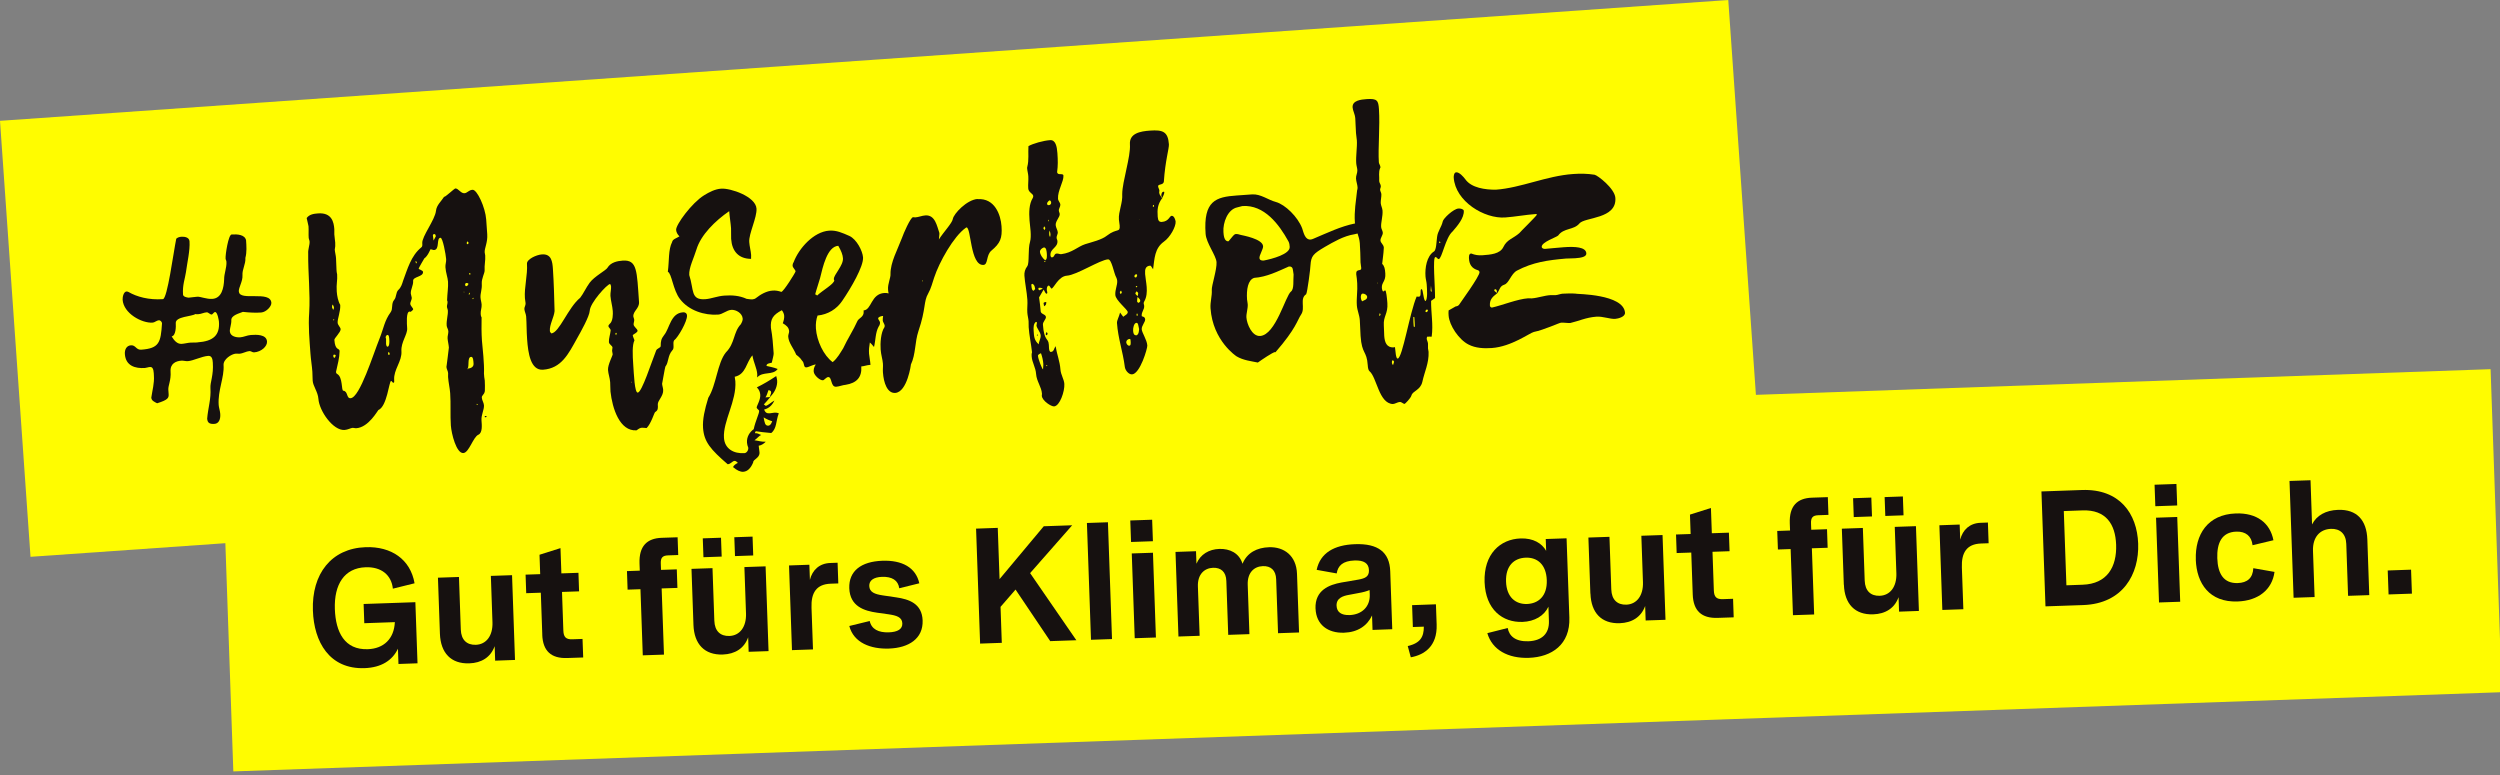
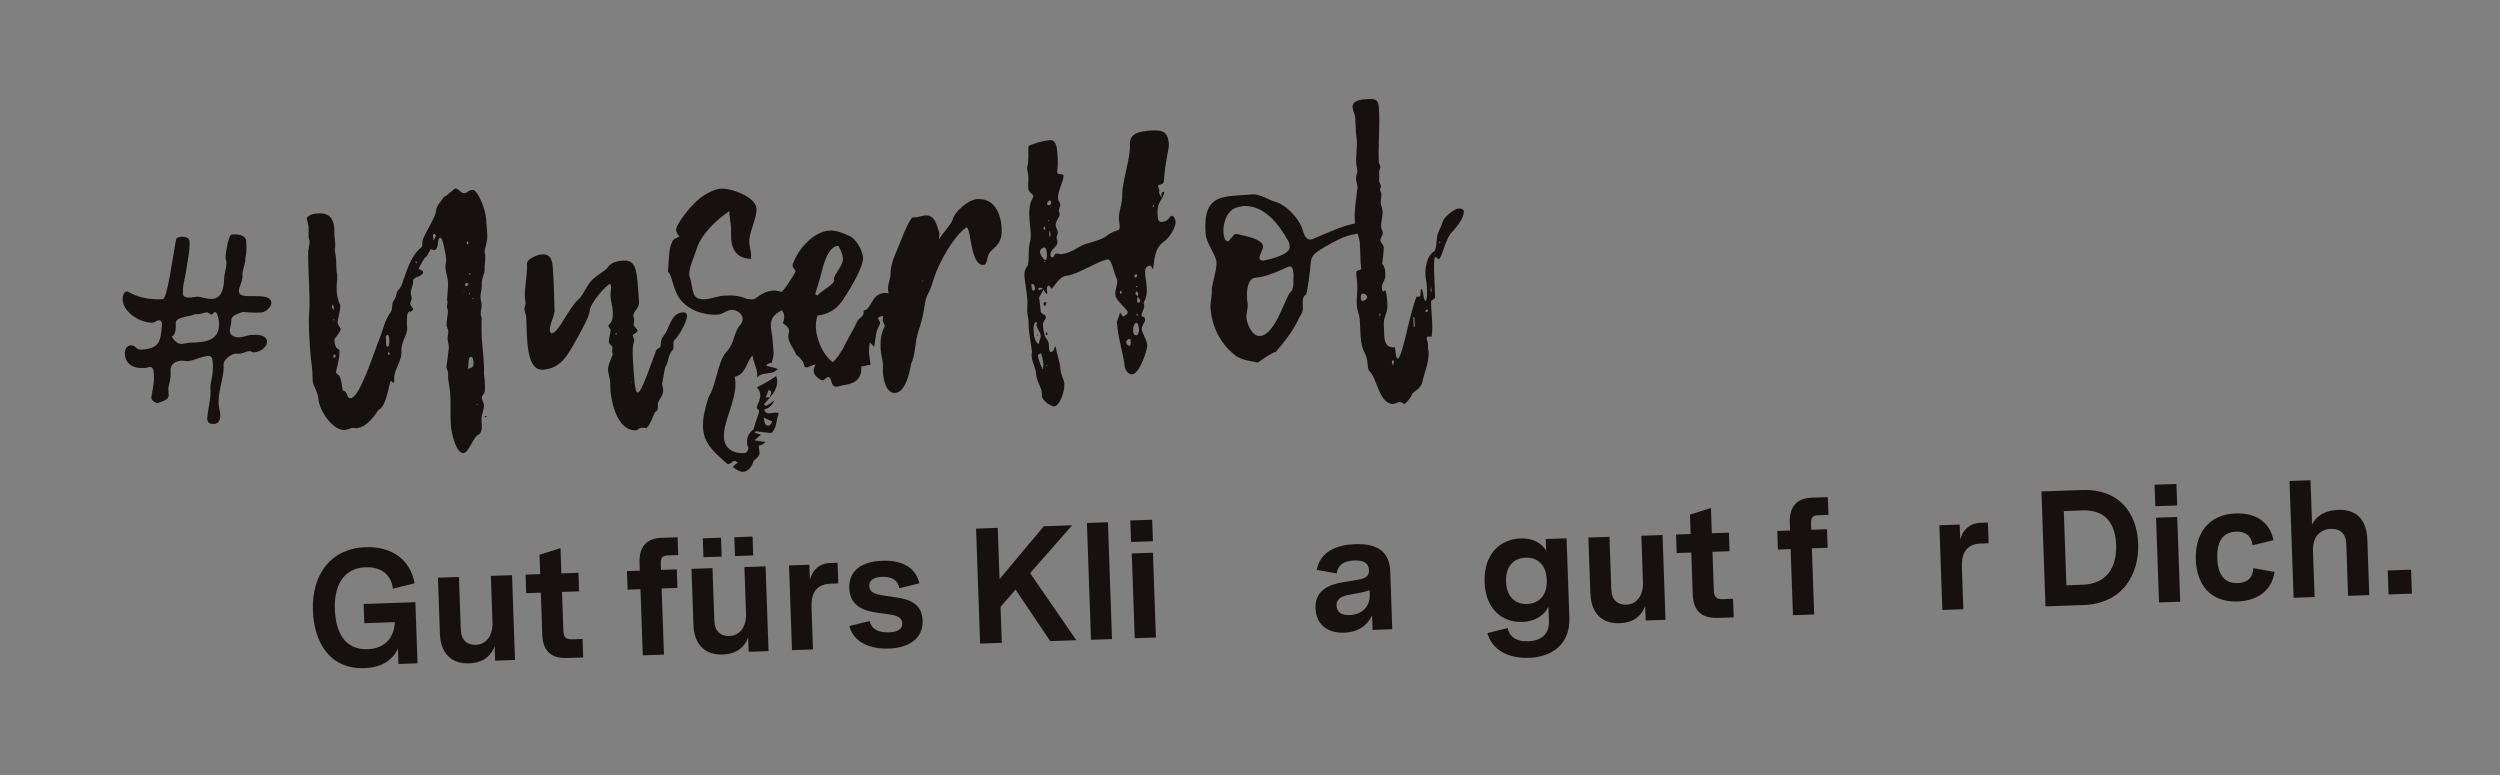
<svg xmlns="http://www.w3.org/2000/svg" width="558" height="173" viewBox="0 0 558 173" fill="none">
  <rect x="0" y="0" width="558" height="173" fill="#808080" stroke="none" />
  <g clip-path="url(#clip0_1_19)">
-     <path d="M558.41 154.5L555.9 82.4L391.92 88.13L385.75 0L0 26.97L6.81 124.28L50.3 121.24L52.08 172.18L558.41 154.5Z" fill="#FFFC00" />
-     <path d="M351.85 65.55C350.92 65.47 349.63 65.49 348.78 65.55C348.28 65.58 347.73 65.84 347.23 65.87C346.87 65.89 346.44 65.85 346.09 65.87C344.6 65.97 343.28 66.5 341.86 66.6C341.58 66.62 341.36 66.56 341.07 66.58C338.73 66.74 335.32 68.13 333.01 68.65C332.8 68.66 332.57 68.47 332.55 68.25C332.46 66.93 333.04 66.31 334.14 65.48C334.14 65.48 334.14 65.49 334.14 65.5C334.15 65.48 334.16 65.47 334.17 65.45C334.18 65.45 334.19 65.43 334.2 65.42C334.2 65.42 334.2 65.42 334.19 65.42C334.77 64.68 334.7 63.88 335.78 63.53C336.83 63.17 337.25 61.14 338.56 60.41C342.14 58.52 345.46 58.07 349.51 57.71C350.08 57.67 350.86 57.69 351.58 57.64C352.93 57.55 354.13 57.32 354.07 56.54C353.97 55.12 351.53 55 349.05 55.18C347.49 55.29 345.93 55.47 344.86 55.55C344.58 55.57 344.14 55.46 344.11 55.1C344.04 54.03 347.46 52.94 347.79 52.56C349.02 50.83 351.28 51.39 352.53 49.87C353.71 48.43 360.89 48.93 360.55 44.17C360.4 42.04 356.55 39.1 355.9 39C354.31 38.75 352.81 38.72 351.11 38.84C345.14 39.26 339.48 41.94 333.87 42.34C331.52 42.36 328.42 41.94 327.07 40.03C326.67 39.49 325.74 38.41 325.03 38.46C324.53 38.49 324.45 39.29 324.47 39.64C324.84 44.97 331.33 48.87 335.95 48.54C338.08 48.39 340.48 47.94 342.82 47.77C342.89 47.77 343.04 47.83 343.04 47.9C343.06 48.11 339.11 51.96 339.12 52.03C337.71 53.27 336.36 53.44 335.55 55.14C334.8 56.69 332.67 56.84 330.9 56.97C329.98 57.03 329.26 56.94 328.37 56.58C327.8 56.62 327.86 57.4 327.88 57.76C327.96 58.97 328.46 59.93 329.92 60.33C330.07 60.39 330.22 60.59 330.23 60.74C330.29 61.66 325.8 67.76 325.8 67.83C325.61 68.2 325.27 68.37 324.91 68.39L323.33 69.29C323.28 69.65 323.31 70.08 323.33 70.43C323.48 72.63 325.64 75.84 327.78 76.9C329.34 77.72 331.27 77.8 332.97 77.68C337.37 77.37 341.44 74.3 342.36 74.09C344.61 73.65 348 72.05 348.43 72.02C349.07 71.98 349.87 72.13 350.5 72.09C352.33 71.68 353.98 70.85 356.33 70.68C357.75 70.58 359.37 71.25 360.51 71.17C361.15 71.13 362.76 70.73 362.7 69.8C362.41 65.61 351.84 65.64 351.84 65.57L351.85 65.55ZM333.72 64.54C334.06 64.65 334.08 64.68 334.13 65.38C333.89 65.19 333.53 64.97 333.52 64.84C333.52 64.77 333.57 64.55 333.71 64.54H333.72Z" fill="#161110" />
    <path d="M231.64 74.82C231.64 74.75 231.56 74.68 231.55 74.61C231.48 74.69 231.42 74.76 231.42 74.83C231.42 74.83 231.5 74.9 231.57 74.96C231.57 74.89 231.64 74.88 231.63 74.81L231.64 74.82Z" fill="#161110" />
    <path d="M326.71 47.03C326.68 46.67 325.96 46.51 325.53 46.54C324.39 46.62 322.12 48.78 322.02 49.43C321.75 50.66 320.89 51.65 320.76 52.87C320.61 53.81 320.61 55.81 320.06 56.13C318.42 57.17 318.04 59.84 318.17 61.69C318.21 62.26 318.4 62.89 318.44 63.46C318.53 64.74 318.66 66.66 318.2 67.19C317.7 67.22 317.66 64.52 317.3 64.54C316.8 64.57 317.41 66.17 316.7 66.22C316.56 66.23 316.42 66.24 316.2 66.18C314.66 69.71 313.03 79.97 311.96 80.04C311.53 80 311.5 78.5 311.35 77.44C311.28 77.52 311.21 77.52 311.14 77.53C309.44 77.65 309.06 76.32 308.96 74.97C308.9 74.05 308.93 73.47 308.87 72.62C308.73 70.56 309.83 70.05 309.66 67.64C309.58 66.5 309.39 64.8 309.18 64.82C308.97 64.83 308.84 65.06 308.77 65.06C308.56 65.07 308.45 64.51 308.43 64.23C308.35 63.02 309.33 62.81 309.2 61.03C309.13 59.99 309 59.36 308.5 58.9C308.62 57.62 308.78 57.01 308.87 55.27C308.82 54.56 308.16 54.25 308.12 53.68C308.08 53.11 308.68 52.5 308.64 51.93C308.61 51.5 308.3 51.1 308.27 50.67C308.2 49.6 308.67 48.29 308.58 47.01C308.54 46.44 308.22 45.89 308.18 45.33C308.14 44.77 308.36 43.89 308.32 43.32C308.29 42.96 308.06 42.7 308.04 42.34C308.02 42.13 308.22 41.83 308.2 41.54C308.17 41.11 307.87 40.85 307.84 40.42C307.91 39.42 307.63 38.44 308.06 37.48C308.06 37.48 308.13 37.4 308.12 37.33C308.09 36.9 307.78 36.57 307.76 36.21C307.55 33.16 308.04 28.05 307.78 24.36C307.65 22.44 307.4 21.96 305.05 22.12C303.77 22.21 301.79 22.42 301.9 23.98C301.96 24.76 302.43 25.44 302.5 26.44C302.57 27.51 302.58 28.58 302.66 29.71C302.69 30.21 302.81 30.77 302.85 31.34C302.95 32.76 302.6 34.86 302.71 36.42C302.75 36.99 302.93 37.48 302.96 37.97C303 38.61 302.62 39.21 302.66 39.85C302.71 40.56 302.97 41.18 303.01 41.82C303.03 42.1 302.97 42.32 302.91 42.47C302.65 44.92 302.23 47.09 302.41 49.64C302.41 49.72 302.44 49.79 302.45 49.87C299.21 50.53 296.24 51.99 293.16 53.28C292.95 53.37 292.74 53.45 292.53 53.47C291.32 53.55 291 52.08 290.64 50.96C289.67 48.39 286.84 45.66 284.8 45.09C283.06 44.64 281.39 43.26 279.47 43.39C278.26 43.47 277.13 43.55 276.06 43.63C271.37 43.96 268.57 44.8 269.09 52.19C269.23 54.25 271.43 57.02 271.53 58.51C271.64 60.14 270.4 63.8 270.47 64.72C270.56 66.07 270.09 67.39 270.19 68.81C270.7 76.13 276.01 79.54 276.01 79.54C277.5 80.43 279.23 80.6 280.75 80.92C281.63 80.29 284.09 78.62 284.58 78.58C284.65 78.58 284.66 78.65 284.66 78.65C289.35 73.25 289.51 71.53 290.42 70.18C291.39 68.76 290.03 66.64 291.53 65.68C291.79 65.38 292.53 59.61 292.5 59.19C292.64 57.11 293.11 56.65 295.71 55.11C297.7 53.97 299.89 52.67 302.29 52.29C302.58 52.24 302.77 52.18 303.01 52.12C303.24 52.81 303.45 53.51 303.51 54.29C303.61 55.71 303.64 57.14 303.67 58.56C303.7 58.99 303.8 59.41 303.83 59.83C303.89 60.68 302.62 59.84 302.71 61.19C302.83 61.9 302.88 62.53 302.93 63.25C303.04 64.88 302.73 66.55 302.85 68.18C302.93 69.32 303.43 70.28 303.51 71.49C303.57 72.41 303.6 73.77 303.68 74.98C303.97 79.17 305.05 78.17 305.28 81.51C305.32 82.15 305.43 82.64 305.66 82.84C307.33 84.22 307.74 90.05 310.89 90.18C311.39 90.15 311.93 89.75 312.43 89.72C312.86 89.69 313.18 90.17 313.53 90.14C313.6 90.14 314.87 88.9 315.04 88.25C315.33 87.23 317.03 87.11 317.47 85.22C317.95 82.97 318.96 81.05 318.86 78.55C318.84 78.27 318.75 77.99 318.73 77.77C318.71 77.41 318.75 77.05 318.73 76.7C318.7 76.27 318.46 75.93 318.44 75.58C318.44 75.44 318.49 75.29 318.55 75.14C318.91 75.11 319.27 75.16 319.55 75.14C319.93 72.47 319.39 69.8 319.42 67.15C319.76 66.91 320.03 66.75 320.3 66.52C320.33 63.88 319.73 57.42 320.37 57.38C320.73 57.35 320.83 57.85 321.12 57.83C321.83 57.78 322.64 53.01 324.19 51.69C325.25 50.47 326.83 48.65 326.72 47.01L326.71 47.03ZM275.89 52.23C275.39 52.26 275.21 52.71 274.28 53.77C274.28 53.84 274.21 53.85 274.14 53.85C273.22 53.91 273.11 52.42 273.07 51.78C272.93 49.72 274 46.72 276.18 46.28C276.6 46.18 277.02 46.08 277.3 45.99C282.2 45.65 285.51 50.12 287.56 53.84C287.8 54.25 287.83 54.68 287.86 55.1C287.97 56.73 283.91 57.8 282.08 58.15C281.72 58.18 281.15 58.15 281.11 57.58C281.07 56.94 281.97 55.59 281.92 54.95C281.81 53.32 277.4 52.55 276.96 52.44C276.45 52.26 276.09 52.22 275.87 52.23H275.89ZM288.14 65.08C286.92 66.02 284.75 74.74 281.27 74.99C279.42 75.12 278.29 72.27 278.2 70.85C278.14 70 278.56 68.83 278.49 67.9C278.47 67.54 278.37 67.19 278.34 66.84C278.19 64.64 278.53 62.47 279.93 62.02C282.7 61.83 285.18 60.58 287.68 59.48C288.75 59.41 288.53 60.35 288.73 61.26C288.61 62.55 288.89 64.53 288.14 65.08ZM304.01 67.26C303.85 66.99 303.76 66.71 303.74 66.49C303.7 65.92 303.82 65.56 304.17 65.53C304.53 65.51 305.12 65.82 305.15 66.25C305.19 66.89 304.42 67.02 304.01 67.26ZM307.51 63.3L307.42 63.09L307.57 63.15L307.51 63.3ZM307.95 70.55C307.87 70.48 307.87 70.41 307.86 70.34C307.85 70.2 307.91 70.05 307.97 69.9C308.07 69.987 308.127 70.103 308.14 70.25C308.07 70.33 308.01 70.47 307.95 70.55ZM310.93 81.48C310.78 81.35 310.7 81.21 310.68 81C310.67 80.79 310.64 80.43 310.92 80.41C311 80.48 311.15 80.68 311.16 80.75C311.11 81.04 310.98 81.19 310.93 81.48ZM315.69 73C315.61 72.93 315.54 72.87 315.54 72.87C315.49 72.16 315.44 71.45 315.46 70.73L315.68 70.79C315.7 71.07 315.73 71.5 315.75 71.86C315.79 72.5 315.83 73 315.69 73.01V73ZM318.45 69.67C318.31 69.68 318.16 69.62 318.15 69.48C318.21 69.26 318.27 69.11 318.48 69.1C318.62 69.09 318.7 69.16 318.71 69.3C318.72 69.44 318.58 69.52 318.45 69.68V69.67ZM319.49 65.17C319.41 65.1 319.33 64.97 319.32 64.82C319.31 64.61 319.36 64.39 319.39 63.74C319.44 64.45 319.53 64.66 319.55 64.94C319.55 65.01 319.49 65.09 319.49 65.16V65.17ZM321.3 54.26C321.3 54.19 321.22 54.12 321.21 54.05C321.21 53.98 321.27 53.9 321.34 53.9C321.41 53.9 321.5 54.1 321.5 54.17C321.43 54.25 321.36 54.25 321.29 54.26H321.3Z" fill="#161110" />
    <path d="M53.3 65.08C53.24 64.16 54.21 62.8 54.12 61.45C54.03 60.1 54.87 58.97 54.77 57.55C55.11 56.31 55.01 54.89 54.92 53.61C54.62 52.35 52.97 52.25 51.69 52.34C50.98 52.39 50.29 56.79 50.35 57.72C50.36 57.93 50.52 58.14 50.54 58.42C50.63 59.7 50.01 61.1 50.03 62.31C49.96 64.31 49.47 66.56 47.41 66.71C46.06 66.8 44.8 66.18 44.02 66.23C43.38 66.27 42.75 66.39 42.11 66.44C41.68 66.4 40.88 66.24 40.85 65.74C40.7 63.61 41.31 62.14 41.5 60.77C41.78 58.61 42.44 55.92 42.3 53.86C42.24 52.94 41.15 52.8 40.52 52.84C40.09 52.87 39.67 52.97 39.34 53.28C38.7 56.39 37.36 66.7 36.36 66.77C33.23 66.99 30.54 66.25 28.68 65.17C28.53 65.11 28.39 65.05 28.24 65.06C27.6 65.1 27.33 66.27 27.37 66.91C27.58 69.96 31.67 72.18 34.08 72.01C34.51 71.98 34.97 71.52 35.47 71.48C35.75 71.46 36.13 71.79 36.16 72.15C35.89 76.45 35.55 77.76 31.51 78.05C30.37 78.13 30.29 76.99 29.23 77.07C28.24 77.14 27.8 78.03 27.87 79.02C28.05 81.65 30.17 82.29 32.37 82.13C32.73 82.1 33.07 81.94 33.5 81.91C34.35 81.85 34.31 83.21 34.35 83.85C34.47 85.55 34.01 87.09 33.77 88.75C33.82 89.46 34.48 89.7 35.07 90.01C37.45 89.27 37.7 88.83 37.64 87.97C37.62 87.69 37.6 87.4 37.57 86.98C37.51 86.06 38.21 84.87 38.07 82.95C37.94 81.1 39.33 80.58 40.47 80.5C40.97 80.47 41.48 80.64 41.91 80.61C43.12 80.53 45.05 79.53 46.47 79.43C47.32 79.37 47.45 80.22 47.5 80.93C47.7 83.77 46.88 85.33 46.97 86.61C47.14 89.03 46.43 91.07 46.24 93.44C46.31 94.43 46.83 94.68 47.89 94.61C48.74 94.55 49.26 93.73 49.16 92.38C49.12 91.74 48.85 90.97 48.81 90.41C48.58 87.14 50.09 84.25 49.9 81.48C49.81 80.2 51.65 79 52.65 78.93C52.86 78.92 53.15 78.97 53.44 78.95C54.22 78.9 54.97 78.41 55.68 78.36C56.04 78.34 56.34 78.67 56.7 78.65C58.33 78.54 59.67 77.3 59.6 76.23C59.49 74.6 57.21 74.68 56 74.77C55.15 74.83 54.39 75.24 53.61 75.29C52.76 75.35 51.38 75.09 51.3 73.95C51.26 73.31 51.68 72.28 51.63 71.5C51.55 70.36 53.45 69.94 54.21 69.61C55.79 69.78 57.01 69.84 58.29 69.75C59.43 69.67 60.62 68.37 60.57 67.59C60.37 64.75 53.48 67.3 53.33 65.1L53.3 65.08ZM38.26 75.12C38.26 75.12 38.26 75.13 38.26 75.14C38.26 75.14 38.25 75.14 38.24 75.14C38.25 75.14 38.26 75.14 38.27 75.14L38.26 75.12ZM44.03 76.44C43.53 76.47 43.03 76.44 42.53 76.47C41.89 76.51 41.19 76.71 40.55 76.75C39.56 76.82 38.88 76 38.4 75.22C38.4 75.22 38.4 75.2 38.38 75.19C38.36 75.16 38.34 75.12 38.32 75.09C39.28 74.89 39.28 72.88 39.23 72.12C39.13 70.63 42.84 70.65 43.59 70.1C43.81 70.16 44.09 70.14 44.31 70.12C44.95 70.08 45.5 69.75 46.14 69.71C46.5 69.68 46.89 70.23 47.25 70.2C47.46 70.19 47.71 69.67 48 69.65C48.57 69.61 48.86 71.66 48.87 71.8C49.08 74.78 47.68 76.17 44.05 76.42L44.03 76.44Z" fill="#161110" />
    <path d="M108.37 92.85C108.23 92.85 108.17 93.01 108.17 93.01C108.17 93.08 108.25 93.15 108.39 93.14C108.46 93.14 108.53 93.06 108.6 93.05C108.6 92.91 108.59 92.84 108.37 92.85Z" fill="#161110" />
    <path d="M259.42 44.18C259.42 44.18 259.4 44.22 259.39 44.24L259.47 44.31C259.47 44.31 259.44 44.23 259.42 44.19V44.18Z" fill="#161110" />
    <path d="M152.44 69.71C149.67 69.9 149.48 73.27 148.23 74.79C147.57 75.62 147.47 76.2 147.47 77.2C147.5 77.7 146.58 77.69 146.41 78.35C145.44 80.77 143.27 87.57 142.35 87.63C141.64 87.68 141.49 83.55 141.34 81.42C141.18 79.15 141.1 77.01 141.6 75.98V75.91C141.59 75.77 141.26 75.22 141.23 74.79C141.57 74.48 142.33 74.21 142.3 73.79C142.27 73.43 141.45 72.92 141.42 72.42C141.4 72.14 141.58 71.69 141.56 71.41C141.54 71.13 141.38 70.85 141.36 70.64C141.28 69.43 142.73 68.83 142.63 67.41C142.14 60.45 142.25 57.94 138.98 58.17C137.77 58.25 136.3 58.57 135.59 59.76C135.27 60.35 132.66 61.68 131.61 63.11C130.83 64.16 130.21 65.56 129.49 66.47C126.79 68.66 124.83 74.29 123.05 74.42C122.89 74.22 122.74 74.08 122.73 73.87C122.63 72.45 123.66 70.81 123.78 69.44C123.7 66.3 123.62 63.17 123.41 60.04C123.3 58.41 123.1 56.64 120.97 56.78C119.69 56.87 117.55 57.88 117.62 58.87C117.79 61.36 116.99 64.13 117.16 66.54C117.19 66.97 117.29 67.32 117.31 67.67C117.35 68.17 117.01 68.55 117.04 68.97C117.08 69.54 117.4 70.09 117.44 70.65C117.56 72.35 117.51 73.71 117.65 75.7C117.87 78.83 118.43 82.71 121.2 82.52C125.32 82.23 126.88 78.98 128.78 75.56C129.67 74 131.57 70.58 131.63 69.36C131.72 67.57 135.5 63.45 136.14 63.4C136.28 63.39 136.38 63.81 136.39 63.95C136.43 64.59 136.21 65.39 136.25 66.03C136.33 67.17 136.69 68.28 136.77 69.42C136.81 69.99 136.86 71.7 136.05 72.33C135.92 72.48 135.79 72.63 135.8 72.78C135.83 73.14 136.27 73.32 136.3 73.74C136.22 74.6 135.86 75.56 135.91 76.34C135.95 76.91 136.68 77.14 136.71 77.57C136.72 77.78 136.6 78.08 136.62 78.29C136.64 78.57 136.73 78.78 136.75 79.07C136.77 79.36 135.63 81.43 135.71 82.57C135.77 83.49 136.12 84.33 136.19 85.32C136.23 85.96 136.21 86.67 136.26 87.39C136.67 91.15 138.31 96.31 142.08 96.05C142.62 95.65 142.9 95.49 143.25 95.47C143.46 95.45 143.82 95.5 144.33 95.54C145.33 94.54 146.02 92.14 146.22 91.98C146.91 91.57 146.87 91.08 146.82 90.3C146.76 89.38 148.12 88.42 148.02 87C147.99 86.57 147.81 86.09 147.78 85.66C147.78 85.73 148.44 81.9 148.51 81.83C149.3 80.85 148.98 79.44 150.04 78.22C150.64 77.68 150.07 76.65 150.45 75.98C151.33 75.35 153.43 71.7 153.34 70.42C153.31 69.92 152.93 69.66 152.43 69.7L152.44 69.71ZM137.53 74.82C137.38 74.69 137.37 74.62 137.36 74.4C137.43 74.32 137.5 74.32 137.49 74.25C137.57 74.32 137.64 74.38 137.65 74.45C137.59 74.6 137.52 74.67 137.53 74.82ZM140.91 85.37L140.97 85.15L141.06 85.36H140.92L140.91 85.37Z" fill="#161110" />
    <path d="M261.53 48.16C261.03 48.19 260.9 49.42 259.34 49.53C258.77 49.57 258.47 49.31 258.4 48.38C258.29 46.75 258.35 45.67 259.39 44.24C259.15 43.83 258.77 43.5 258.73 43C258.72 42.86 258.78 42.71 258.77 42.5C258.76 42.29 258.51 41.88 258.49 41.59C258.45 41.02 259.62 41.37 259.77 40.57C260.08 35.84 260.96 33.13 260.9 32.21C260.7 29.37 259.53 28.95 256.69 29.15C254.49 29.3 252.02 29.76 252.2 32.25C252.39 34.95 250.5 40.51 250.48 43.29C250.62 45.35 249.61 47.21 249.74 48.98C249.77 49.41 249.88 49.97 249.91 50.32C250.03 52.02 249.31 50.86 247.07 52.59C245.92 53.53 243.67 54.04 242.21 54.5C240.53 55.05 239.35 56.41 236.87 56.73C236.51 56.76 236.22 56.56 235.86 56.59C235.22 56.63 235.42 57.41 234.78 57.45C234.57 57.46 234.48 57.19 234.46 56.97C234.36 55.48 236.13 55.28 236.02 53.79C236.01 53.58 235.84 53.3 235.83 53.09C235.8 52.66 236.13 52.21 236.1 51.86C236.07 51.36 235.67 50.82 235.63 50.25C235.57 49.33 236.58 48.47 236.53 47.76C236.52 47.55 236.35 47.27 236.33 46.99C236.3 46.56 236.7 46.11 236.67 45.68C236.63 45.18 236.18 44.86 236.15 44.36C236.03 42.58 237.45 40.49 237.36 39.21C237.31 38.5 236.01 39.3 235.95 38.38C236.14 37.01 236.13 35.8 236.01 34.16C235.91 32.67 235.59 31.19 234.38 31.28C232.89 31.38 230.51 32.05 229.55 32.62C229.45 34.2 229.69 35.68 229.3 37.21C229.3 37.28 229.24 37.36 229.25 37.5C229.29 38.14 229.48 38.7 229.52 39.34C229.58 40.26 229.43 41.13 229.5 42.05C229.56 42.97 230.58 43.19 230.62 43.76C230.63 43.9 230.57 44.12 230.51 44.2C229.68 45.54 229.66 47.4 229.79 49.18C229.85 50.03 229.98 50.81 230.03 51.59C230.09 52.51 230.08 53.37 229.91 53.95C229.39 55.63 229.81 58.67 229.29 59.42C228.77 60.1 228.6 60.82 228.65 61.54C228.76 63.17 229.19 65.14 229.31 66.92C229.38 67.91 229.23 68.85 229.3 69.78C229.34 70.42 229.53 71.05 229.58 71.69C229.61 72.19 229.58 72.62 229.6 73.04C229.73 74.89 230.15 76.79 230.35 78.63C230.23 79 230.25 79.28 230.27 79.56C230.36 80.91 231.16 82 231.26 83.49C231.37 85.12 232.46 86.33 232.57 87.9C232.58 88.04 232.52 88.19 232.53 88.33C232.61 89.47 234.63 90.75 235.27 90.71C236.55 90.62 237.67 87.33 237.56 85.69C237.49 84.62 236.78 83.67 236.69 82.47C236.57 80.69 235.88 79.03 235.61 77.26C235.22 77.79 235.27 78.5 234.56 78.55C233.99 78.59 234.16 76.87 234.09 76.87C233.99 75.38 233.05 76.23 232.78 72.46C232.74 71.82 233.48 71.27 233.45 70.77C233.41 70.13 232.48 70.2 232.29 69.57C232.21 68.5 232.07 67.44 231.92 66.38C232.29 65.76 232.61 65.2 232.93 64.64C233.25 65.04 233.29 65.57 233.64 65.55C233.71 65.55 233.77 65.4 233.76 65.26C233.75 65.12 233.66 64.91 233.65 64.77C233.62 64.27 233.72 63.77 234.08 63.74C234.29 63.73 234.56 64.42 234.7 64.41C235.2 64.38 236.22 61.66 238.14 61.53C240.34 61.38 245.46 58.02 247.31 57.89C248.16 57.83 248.6 61.01 249.17 61.97C249.26 62.18 249.34 62.39 249.36 62.67C249.43 63.66 248.86 64.63 248.94 65.84C249.02 67.05 251.67 69.08 251.71 69.64C251.74 70.14 251.05 70.4 250.71 70.71C250.48 70.44 250.31 70.17 250 69.76C249.78 70.7 249.27 71.52 249.31 72.09C249.55 75.57 250.61 78.35 251.07 81.96C251.2 82.74 251.97 83.61 252.68 83.56C254.46 83.44 256.13 77.75 256.08 77.11C255.99 75.83 254.88 74.27 254.83 73.49C254.78 72.71 255.64 71.86 255.6 71.29C255.56 70.65 254.99 70.69 254.83 70.56C254.76 69.49 255.45 69.16 255.38 68.24C255.38 68.1 255.28 67.89 255.27 67.75C255.26 67.54 255.32 67.39 255.38 67.31C255.95 66.34 256.02 65.19 255.94 64.06C255.86 62.99 255.65 62.01 255.59 61.16C255.52 60.09 255.68 59.37 256.74 59.29C256.88 59.28 257.05 59.63 257.37 60.1C257.7 57.72 257.68 55.44 259.79 53.93C261.15 52.98 262.48 50.6 262.4 49.46C262.38 49.18 262.09 48.13 261.52 48.17L261.53 48.16ZM233.6 81.46L233.75 81.52C233.75 81.59 233.69 81.67 233.69 81.74C233.61 81.67 233.54 81.68 233.54 81.68C233.54 81.61 233.53 81.54 233.6 81.46ZM233.07 50.51C233.15 50.65 233.3 50.78 233.31 50.92C233.32 51.06 233.19 51.21 233.13 51.36C233.05 51.22 232.9 51.09 232.89 50.95C232.89 50.81 233.01 50.66 233.07 50.51ZM230.2 63.5C230.2 63.5 230.33 63.35 230.4 63.34C230.99 63.58 230.96 64.16 231.05 64.51C230.92 64.66 230.79 64.81 230.72 64.89C230.22 64.92 230.21 63.71 230.19 63.5H230.2ZM232.87 81.23C232.9 81.66 232.79 82.09 232.81 82.45C232.59 82.39 231.72 80.17 231.67 79.39C231.67 79.25 231.86 79.02 232.35 78.84C232.62 79.61 232.82 80.45 232.87 81.23ZM232.28 74.91C232.32 75.54 231.82 76.36 231.85 76.86C230.81 75.97 230.79 75.05 230.71 73.81C230.66 73.1 230.67 72.24 231.21 71.85C231.35 71.84 231.43 71.91 231.44 72.05C231.45 72.26 231.33 72.49 231.34 72.63C231.38 73.27 232.23 74.07 232.29 74.92L232.28 74.91ZM231.93 64.8C231.93 64.8 231.77 64.6 231.76 64.45C231.76 64.38 231.82 64.23 231.89 64.23C232.3 64.2 232.56 64.3 232.75 64.44C232.48 64.56 232.22 64.68 231.93 64.8ZM233.27 58.5C233.2 58.5 233.12 58.44 233.05 58.44C233.1 58.31 233.21 58.24 233.28 58.17C233.29 58.2 233.32 58.24 233.32 58.27C233.32 58.34 233.32 58.41 233.26 58.49L233.27 58.5ZM233.25 58.07C232.68 57.6 232.16 56.84 232.12 56.22C232.09 55.79 232.49 55.41 232.98 55.23C233.55 55.19 233.61 56.11 233.65 56.61C233.68 57.04 233.75 58.02 233.25 58.06V58.07ZM234.06 49.45C234.06 49.38 233.98 49.31 233.97 49.24C233.97 49.17 234.03 49.09 234.03 49.02C234.11 49.09 234.11 49.16 234.12 49.23C234.12 49.3 234.13 49.37 234.06 49.45ZM233.71 45.47C233.68 45.11 234.23 44.72 234.23 44.72C234.51 44.7 234.61 45.05 234.62 45.19C234.65 45.55 234.44 45.7 234.16 45.79C233.88 45.81 233.73 45.75 233.71 45.46V45.47ZM234.19 52.29C234.17 52.08 234.16 51.86 234.27 51.43C234.36 51.71 234.45 51.99 234.47 52.27C234.48 52.48 234.43 52.7 234.37 52.92C234.21 52.65 234.2 52.5 234.18 52.29H234.19ZM250.12 65.66C250.11 65.52 249.96 65.39 249.95 65.24C249.95 65.1 250.08 65.02 250.21 64.86C250.29 65 250.37 65.13 250.38 65.28C250.39 65.42 250.25 65.5 250.12 65.66ZM252.07 77.16C251.64 77.19 251.39 76.64 251.38 76.42C251.36 76.06 251.61 75.69 252.18 75.65C252.32 75.65 252.34 75.85 252.35 76.07C252.39 76.57 252.43 77.14 252.07 77.16ZM254.45 48.94L254.39 49.09V48.95C254.39 48.95 254.42 48.95 254.45 48.95V48.94ZM254.04 65.46C254.05 65.65 253.96 65.91 253.9 66.12C253.75 65.94 253.55 65.76 253.41 65.57C253.41 65.5 253.52 65.06 253.73 65.05C253.88 65.18 254.03 65.31 254.04 65.46ZM253.78 69.91C253.86 70.05 253.94 70.18 253.95 70.33C253.95 70.4 253.89 70.48 253.82 70.48C253.75 70.48 253.67 70.42 253.67 70.35C253.67 70.21 253.72 70.06 253.78 69.91ZM253.79 64.05C253.72 64.05 253.65 64.13 253.58 64.14L253.5 64C253.5 64 253.56 63.85 253.7 63.84C253.7 63.84 253.77 63.84 253.85 63.9C253.85 63.9 253.78 63.98 253.79 64.05ZM253.59 61.21C253.66 61.21 253.81 61.27 253.82 61.41C253.76 61.63 253.71 61.92 253.5 61.93C253.36 61.93 253.21 61.88 253.2 61.67C253.18 61.46 253.38 61.23 253.6 61.21H253.59ZM253.7 74.84C252.99 74.89 252.94 74.25 252.91 73.75C252.88 73.25 253.08 72.1 253.65 72.06C254.08 72.03 254.06 72.75 254.25 73.45C254.2 73.74 254.25 74.52 253.71 74.84H253.7ZM254.11 67.6C254.04 67.6 253.81 67.41 253.8 67.26C253.78 66.93 253.87 66.54 253.92 66.25C254.11 66.55 254.47 66.74 254.5 67.07C254.52 67.35 254.38 67.44 254.11 67.6ZM257.46 46.16C257.39 46.16 257.31 46.1 257.31 46.1C257.3 45.96 257.36 45.81 257.36 45.74C257.57 45.73 257.59 45.94 257.59 46.01C257.52 46.09 257.53 46.16 257.46 46.16Z" fill="#161110" />
    <path d="M105.47 42.36C104.62 42.42 104.31 43.08 103.67 43.13C102.82 43.19 102.31 42.01 101.6 42.06C101.46 42.07 99.45 43.92 99.16 43.94V43.87C98.51 44.91 97.43 45.78 97.31 47.07C97.09 49.08 94.14 52.79 94.25 54.28C94.28 54.64 94.3 55.06 94.03 55.22C91.73 57.09 90.94 60.08 89.98 62.64C89.75 63.37 89.52 64.17 88.91 64.71C88.31 65.32 88.52 66.31 87.99 66.92C87.26 67.76 87.77 68.93 87.19 69.69C85.82 71.57 85.65 73.22 84.74 75.5C83.28 79.1 80.32 88.73 78.26 88.88C77.27 88.95 77.72 87.35 76.64 87.21C76.14 87.24 76.57 84.15 75.23 83.45C75.08 83.39 74.99 83.11 74.99 83.04C75.37 81.3 75.77 79.92 75.8 78.34C75.75 77.63 74.8 78.34 74.63 75.85C74.61 75.49 76.08 74.11 76.03 73.47C76 73.04 75.4 72.59 75.36 72.02C75.3 71.17 76.04 69.47 75.94 68.05C75.45 67.23 75.23 66.03 75.16 65.04C75.04 63.34 75.35 62.6 75.25 61.25C75.15 60.9 75.13 60.54 75.11 60.26C75.05 59.41 75.06 58.48 75 57.63C74.96 56.99 74.77 56.36 74.72 55.72C74.83 55.21 74.86 54.71 74.82 54.14C74.78 53.57 74.66 52.94 74.62 52.3C74.6 51.94 74.64 51.51 74.62 51.16C74.51 49.6 74.07 47.42 71.02 47.63C70.03 47.7 69.04 47.84 68.45 48.67C68.57 49.3 68.75 49.86 68.86 50.5C68.92 51.42 68.84 52.29 68.9 53.07C68.92 53.35 69.08 53.63 69.1 53.91C69.15 54.69 68.72 55.65 68.79 56.57C68.74 61 69.28 65.53 69.01 69.83C68.79 72.84 69.08 75.89 69.29 78.88C69.38 80.23 69.63 81.64 69.72 82.99C69.77 83.7 69.74 84.34 69.79 84.98C69.87 86.19 70.96 87.47 71.07 89.03C71.26 91.73 74.35 96.15 76.91 95.97C77.62 95.92 78.31 95.52 78.73 95.49C78.94 95.48 79.24 95.6 79.52 95.58C82.29 95.39 84.31 91.6 84.45 91.52C86.39 90.74 86.85 85.07 87.28 85.04C87.49 85.02 87.59 85.45 87.81 85.43C88.02 85.42 88.01 85.2 87.98 84.78C87.82 82.51 89.76 80.66 89.6 78.38C89.46 76.39 90.98 74.64 90.88 73.29C90.81 72.22 90.62 69.6 91.4 69.54C91.47 69.54 91.55 69.6 91.69 69.59C92.1 69.28 92.23 69.12 92.22 68.98C92.2 68.77 91.6 68.24 91.57 67.81C91.54 67.45 91.94 66.93 91.9 66.43C91.88 66.15 91.71 65.8 91.69 65.52C91.63 64.6 92.28 63.69 92.21 62.7C92.14 61.71 94.5 61.83 94.42 60.69C94.39 60.33 93.45 60.12 93.44 59.97C93.43 59.83 94.71 57.67 94.71 57.67C95.46 57.19 96.07 55.65 96.07 55.65C96.35 55.63 96.65 55.82 96.87 55.81C98.22 55.72 97.32 53.14 98.32 53.07C98.82 53.03 99.51 56.84 99.58 57.84C99.62 58.48 99.38 59 99.42 59.64C99.51 60.92 99.94 61.96 100 62.88C100.08 64.09 99.83 65.53 99.79 67.04C99.87 67.18 99.88 67.25 99.89 67.39C99.92 67.75 99.73 68.12 99.76 68.54C99.78 68.75 99.94 69.03 99.96 69.31C100.03 70.3 99.61 71.48 99.7 72.68C99.73 73.11 100.04 73.44 100.07 73.94C100.1 74.44 99.86 75.03 99.9 75.52C99.95 76.23 100.14 76.86 100.19 77.57C100.19 77.64 99.65 82.03 99.64 81.89C99.67 82.39 99.99 82.79 100.02 83.29C100.04 83.57 99.99 83.86 100.01 84.15C100.09 85.36 100.4 86.62 100.48 87.76C100.65 90.18 100.47 92.69 100.63 94.96C100.76 96.81 101.86 101.23 103.42 101.12C104.7 101.03 105.6 97.54 106.77 97.03C107.74 96.6 107.54 94.83 107.47 93.84C107.38 92.56 108.09 91.44 108.02 90.45C107.98 89.88 107.58 89.34 107.54 88.77C107.5 88.2 108.07 88.16 108.22 87.29C108.24 86.5 108.25 85.72 108.2 84.94C108.09 84.38 108.05 83.88 108.02 83.38C108.08 82.23 107.99 80.88 107.89 79.53C107.81 78.32 107.65 77.19 107.57 76.05C107.45 74.35 107.46 72.49 107.49 70.84C107.33 70.57 107.31 70.35 107.29 70.07C107.24 69.36 107.55 68.7 107.5 67.99C107.46 67.42 107.28 66.93 107.25 66.44C107.18 65.45 107.62 64.63 107.53 63.35C107.45 62.14 108.22 60.95 108.17 60.31C108.09 59.17 108.38 58.15 108.3 57.02C108.29 56.81 108.19 56.53 108.18 56.31C108.12 55.39 108.88 54.12 108.75 52.27C108.68 51.2 108.6 50.14 108.52 49C108.33 46.3 106.48 42.29 105.48 42.36H105.47ZM74.11 68.55C74.11 68.41 74.08 68.19 74.28 67.97C74.53 68.45 74.53 68.52 74.55 68.74C74.49 68.89 74.43 69.03 74.37 69.18C74.28 68.9 74.13 68.77 74.11 68.56V68.55ZM74.59 71.3C74.59 71.37 74.6 71.44 74.53 71.52C74.45 71.45 74.38 71.46 74.38 71.46C74.38 71.39 74.44 71.31 74.44 71.24C74.51 71.24 74.59 71.3 74.59 71.3ZM74.55 79.87C74.47 79.73 74.39 79.6 74.38 79.45C74.38 79.31 74.43 79.16 74.57 79.15C74.71 79.15 74.93 79.2 74.94 79.34C74.81 79.56 74.9 79.84 74.55 79.87ZM86.17 76.63C86.15 76.35 86.19 75.91 86.17 75.63C86.17 75.56 86.08 75.42 86.07 75.28C86.07 75.14 86.25 74.77 86.46 74.75C86.89 74.72 86.87 75.58 86.9 75.93C86.93 76.29 86.93 77.36 86.5 77.39C86.29 77.4 86.19 77.05 86.16 76.63H86.17ZM86.78 79.23C86.7 79.16 86.63 79.1 86.62 79.03C86.61 78.89 86.67 78.74 86.66 78.6C86.94 78.58 86.96 78.86 86.98 79.08C86.98 79.15 86.84 79.16 86.78 79.24V79.23ZM92.85 58.81C92.84 58.67 92.76 58.53 92.75 58.39C92.75 58.32 92.81 58.24 92.88 58.24C92.89 58.38 92.97 58.52 93.05 58.59C93.05 58.66 92.92 58.74 92.85 58.82V58.81ZM96.77 53.68C96.74 53.25 96.64 52.9 96.62 52.55C96.61 52.34 96.74 52.26 96.96 52.24C97.17 52.22 97.27 52.58 97.28 52.72C97.16 53.01 96.96 53.31 96.78 53.68H96.77ZM103.58 65.34L103.49 65.13H103.63L103.57 65.34H103.58ZM105.6 66.52C105.6 66.52 105.6 66.47 105.6 66.41C105.63 66.44 105.62 66.47 105.64 66.5C105.65 66.5 105.67 66.48 105.68 66.48C105.68 66.52 105.66 66.51 105.65 66.52C105.66 66.55 105.69 66.59 105.69 66.62C105.69 66.69 105.63 66.77 105.56 66.77C105.49 66.77 105.48 66.63 105.41 66.64C105.46 66.58 105.54 66.55 105.62 66.52H105.6ZM104.85 60.97C104.99 60.97 105 61.03 105 61.1C105 61.147 105 61.193 105 61.24C104.93 61.24 104.86 61.32 104.86 61.32C104.78 61.25 104.71 61.19 104.7 61.12C104.69 60.98 104.76 60.97 104.83 60.97H104.85ZM104.73 65.33C104.783 65.377 104.833 65.397 104.88 65.39C104.82 65.54 104.83 65.68 104.76 65.76C104.69 65.76 104.61 65.7 104.61 65.7C104.61 65.63 104.67 65.48 104.73 65.33ZM104.35 53.87C104.51 54.07 104.58 54.07 104.59 54.28C104.46 54.43 104.46 54.5 104.32 54.51C104.25 54.51 104.17 54.38 104.16 54.24C104.16 54.1 104.28 53.95 104.35 53.87ZM104.05 63.88C103.91 63.88 103.83 63.75 103.81 63.54C103.8 63.33 103.93 63.17 104.14 63.16C104.35 63.15 104.36 63.22 104.58 63.34C104.46 63.63 104.33 63.86 104.05 63.88ZM104.42 82.27C104.42 82.27 104.5 82.34 104.5 82.41C104.43 82.41 104.36 82.41 104.35 82.35C104.8 81.68 104.24 79.72 105.16 79.65C105.66 79.61 105.66 80.69 105.7 81.18C105.75 81.96 104.99 82.23 104.42 82.27ZM106.56 90.4C106.42 90.4 106.41 90.34 106.41 90.34C106.41 90.27 106.4 90.13 106.4 90.13C106.47 90.13 106.55 90.19 106.62 90.26C106.62 90.26 106.62 90.33 106.56 90.41V90.4Z" fill="#161110" />
    <path d="M233.4 74.55C233.41 74.69 233.49 74.83 233.63 74.82C233.7 74.82 233.76 74.67 233.82 74.52C233.81 74.31 233.73 74.24 233.58 74.11C233.52 74.26 233.46 74.4 233.4 74.55Z" fill="#161110" />
    <path d="M233.04 68.36C233.52 68.04 233.45 68.05 233.55 67.47C233.55 67.47 233.47 67.4 233.4 67.41C233.26 67.41 232.91 67.52 232.92 67.66C232.93 67.87 233.02 68.08 233.04 68.37V68.36Z" fill="#161110" />
    <path d="M259.72 42.79C259.29 42.82 259.19 43.4 259.21 43.68C259.22 43.85 259.31 44.02 259.42 44.18C259.61 43.8 259.89 43.19 259.87 42.92C259.87 42.85 259.86 42.78 259.72 42.79Z" fill="#161110" />
    <path d="M218.21 44.41C215.79 44.58 212.87 47.71 212.67 48.87C212.52 49.81 210.66 51.72 209.56 53.44C209.59 52.8 209.7 52.43 209.67 52C209.13 50.47 208.74 47.92 206.54 48.08C205.76 48.13 205.07 48.47 204.29 48.52C204.15 48.52 203.93 48.47 203.79 48.48C203.22 48.52 201.62 52.2 201.33 53.08C200.37 55.65 198.72 58.55 198.76 61.18C198.82 61.96 198.13 63.37 198.21 64.57C198.23 64.9 198.26 65.17 198.34 65.49C198.02 65.41 197.7 65.37 197.4 65.39C194.35 65.6 194.59 69.16 192.75 69.29C192.76 69.43 192.77 69.5 192.77 69.57C192.85 70.71 191.73 71 191.41 71.59C190.42 73.8 189.19 75.6 188.2 77.74C187.62 78.64 186.93 79.97 185.85 80.83C183.82 79.33 182.3 76.08 182.11 73.31C182.04 72.24 182.18 71.23 182.48 70.43C184.82 70.19 186.73 68.99 187.96 67.19C189.97 64.26 192.77 59.43 192.63 57.44C192.53 56.02 191.2 53.4 189.58 52.66C188.03 51.98 186.7 51.36 185.07 51.48C181.59 51.72 178.28 55.46 177.14 58.53C177.01 58.68 176.89 59.05 176.91 59.33C176.94 59.76 177.54 60.21 177.57 60.57C177.58 60.78 174.89 65.11 174.39 65.15C173.73 64.91 173.08 64.81 172.44 64.86C171.09 64.95 169.79 65.69 168.7 66.55C168.5 66.71 168.22 66.8 167.93 66.82C167.5 66.85 167.07 66.74 166.64 66.7C165.02 65.96 163.37 65.86 161.66 65.98C160.1 66.09 158.78 66.68 157.43 66.78C154.09 67.01 154.93 64.74 153.84 61.39C153.73 59.76 154.92 57.46 155.44 55.71C156.42 52.43 159.63 49.28 162.76 47.13C162.85 48.48 163.09 49.75 163.17 50.96C163.22 51.74 163.14 52.53 163.19 53.31C163.38 56.08 164.86 57.76 167.64 57.78C167.62 57.5 167.67 57.21 167.65 56.92C167.59 56 167.3 55.02 167.23 54.02C167.1 52.17 168.99 48.54 168.85 46.55C168.66 43.85 163.03 41.96 160.97 42.11C159.62 42.2 158.31 42.87 157.15 43.59C154.41 45.28 150.83 50.17 150.91 51.31C150.94 51.81 151.19 52.29 151.65 52.76C151.04 53.16 150.12 53.37 150.02 54.02C149.14 55.72 149.39 58.2 149.06 60.66C149.94 61.03 150.2 64.72 151.77 66.75C153.74 69.32 157.24 70.43 160.29 70.22C161.28 70.15 162.22 69.23 163.21 69.16C164.28 69.08 165.69 69.91 165.77 71.12C165.8 71.48 165.61 71.92 165.36 72.36C163.63 74.19 164.09 76.59 162.02 78.66C160.11 81.01 159.89 85.95 158.09 88.79C157.28 91.42 156.79 93.59 156.92 95.51C157.14 98.64 158.61 100.32 162.42 103.62C163.13 103.57 163.44 102.91 163.94 102.87C164.15 102.86 164.38 102.98 164.69 103.32C164.34 103.49 163.8 103.81 163.61 104.25C164.45 104.98 165.26 105.35 165.9 105.3C166.82 105.24 167.56 104.54 168.11 103.22C168.06 102.51 169.61 102.26 169.52 100.98C169.49 100.48 169.38 99.99 169.34 99.49C170.05 99.37 170.52 98.98 170.92 98.59C170 98.65 169.48 98.41 168.4 98.27C169.08 97.79 169.4 97.27 169.89 97.09C169.37 96.84 169 96.65 168.51 96.69C168.503 96.55 168.563 96.403 168.69 96.25C169.63 96.4 170.78 96.53 172.14 96.65C173.42 95.63 173.16 93.94 173.83 92.25C173.54 92.13 173.25 92.08 172.89 92.1C172.53 92.13 172.18 92.22 171.83 92.25C171.26 92.29 170.83 92.18 170.56 91.41C171.587 91.15 172.35 90.477 172.85 89.39C172.03 89.88 171.49 90.41 170.94 90.6L170.49 90.27C170.89 89.81 171.42 89.28 171.94 88.6H171.87C172.98 87.54 173.55 86.15 173.46 84.92C173.43 84.56 173.34 84.29 173.25 83.94C171.68 84.98 170.45 85.71 168.93 86.46C169.47 86.99 169.65 87.55 169.69 88.12C169.77 89.26 168.87 90.61 168.89 90.96C168.91 91.24 169.43 91.49 169.44 91.71C169.48 92.28 168.6 93.98 168.23 95.79C167.35 96.42 166.63 97.47 166.73 98.82C166.76 99.18 166.85 99.53 167.02 99.94C167.06 100.58 166.6 101.11 166.18 101.14C163.76 101.31 161.76 100.17 161.59 97.75C161.33 94.06 164.44 89.48 164.13 85.08C164.1 84.72 164.01 84.45 163.99 84.09C166.52 83.56 166.55 80.84 167.94 79.32C168.2 80.94 168.92 82.11 169.02 83.53C169.04 83.74 168.98 84.03 169 84.25C170.26 82.81 172.47 83.86 173.58 82.36C172.7 81.99 171.76 81.85 171.1 81.68C170.99 81.12 171.91 81.05 172.26 80.96C172.42 80.23 172.71 79.22 172.68 78.86C172.54 76.8 172.42 75.09 172.07 73.19C171.93 71.2 172.51 70.3 174.51 69.24C174.82 69.65 175 70.06 175.03 70.49C175.06 70.99 174.96 71.49 174.72 72.15C175.47 72.6 176.07 73.05 176.13 73.91C176.16 74.27 175.9 74.71 175.93 75.14C176.03 76.56 177.11 77.7 177.71 79.16C177.94 79.36 178.61 79.81 179.02 80.5C179.63 81.03 179.27 82.05 179.98 82C180.55 81.96 181.37 81.4 182.08 81.35C181.63 82.02 181.59 82.53 181.62 82.95C181.67 83.73 182.97 84.93 183.68 84.88C183.96 84.86 184.42 84.19 184.84 84.16C185.76 84.1 185.35 86.41 186.63 86.32C187.34 86.27 188.1 85.93 188.74 85.89C191.21 85.5 192.41 84.2 192.24 81.79C192.95 81.74 193.36 81.5 194.29 81.43C194.23 80.51 194.01 79.52 193.97 78.95C193.91 78.03 194 77.38 194.15 76.44C194.61 76.84 194.84 77.18 195.08 77.45C195.47 75.85 195.36 74.29 196.12 72.88C196.25 72.73 196.44 72.36 196.42 72C196.39 71.64 196.01 71.31 196 71.1C195.98 70.74 196.68 70.55 197.03 70.53C197.06 70.53 197.09 70.54 197.11 70.54C197.06 70.89 197.01 71.25 197.03 71.54C197.05 71.9 197.44 72.3 197.47 72.72C197.47 72.86 197.41 72.94 197.42 73.01C196.58 74.21 196.46 76.65 196.56 78C196.64 79.21 197 80.18 197.07 81.18C197.12 81.89 197.02 82.47 197.07 83.11C197.23 85.45 198.04 87.82 199.82 87.7C202.52 87.51 203.36 81.24 203.3 81.39C204.42 79.03 204.16 76.4 204.99 73.92C206.71 68.87 206.1 67.35 207.18 65.49C207.82 64.37 208.09 63.14 208.5 61.97C209.62 58.54 212.85 52.74 215.57 50.84C215.64 50.84 215.64 50.76 215.71 50.76C216.78 50.69 216.53 59.34 219.51 59.13C220.58 59.06 220.07 56.95 221.28 55.94C223.24 54.3 223.73 53.2 223.54 50.5C223.36 47.94 222.03 44.18 218.19 44.45L218.21 44.41ZM171.52 87.08C171.95 87.12 172.11 87.32 172.12 87.54C172.14 87.85 171.87 88.29 171.82 88.63L170.85 88.7C171.18 88.25 171.34 87.52 171.52 87.08ZM172.36 94.02C172.12 94.68 171.86 94.98 171.5 95.01C170.72 95.06 170.66 94.28 170.44 93.16C171.19 93.61 171.77 93.85 172.36 94.02ZM181.94 65.72C182.28 64.41 182.7 63.31 183.04 62.07C183.65 59.6 184.62 55.03 187.1 54.86C187.75 55.96 188.1 56.86 188.15 57.64C188.26 59.27 186.06 61.36 186.12 62.28C186.12 62.42 186.13 62.49 186.21 62.56C186.26 63.34 183.38 64.97 182.38 65.97C182.227 65.79 182.077 65.707 181.93 65.72H181.94ZM205.8 62.77L205.93 62.55L206.02 62.76H205.81L205.8 62.77Z" fill="#161110" />
    <path d="M105.63 66.52C105.63 66.52 105.63 66.52 105.63 66.51C105.63 66.51 105.61 66.52 105.6 66.53V66.57C105.64 66.57 105.62 66.54 105.63 66.53V66.52Z" fill="#161110" />
    <path d="M69.84 136.27C69.55 128.1 73.94 122.4 81.61 122.13C87.36 121.93 91.61 124.86 92.53 130.19L87.69 131.39C87.36 128.32 85.1 126.49 81.61 126.61C76.84 126.78 74.55 130.45 74.74 135.95C74.92 141.08 76.9 145.09 82.1 144.9C85.62 144.78 87.96 142.61 88.13 138.86L81.31 139.1L81.16 134.81L92.71 134.41L93.19 148.05L88.94 148.2L88.82 144.79C87.59 147.4 85.11 149 81.37 149.13C73.52 149.4 70.08 143.28 69.84 136.28V136.27Z" fill="#161110" />
    <path d="M98.19 141.44L97.75 128.94L102.44 128.78L102.85 140.51C102.93 142.86 104.22 143.98 106.2 143.92C108.55 143.84 110.02 141.88 109.92 138.91L109.56 128.54L114.29 128.38L114.95 147.3L110.52 147.46L110.41 144.23C109.5 146.72 107.46 147.97 104.74 148.06C100.67 148.2 98.35 145.75 98.19 141.46V141.44Z" fill="#161110" />
    <path d="M121.04 141.67L120.71 132.29L117.45 132.4L117.31 128.26L120.57 128.15L120.42 123.82L125.1 122.34L125.3 127.98L129.11 127.85L129.25 131.99L125.44 132.12L125.74 140.74C125.79 142.17 126.29 142.74 127.75 142.69L130.02 142.61L130.17 146.75L126.61 146.87C123.02 147 121.16 145.3 121.03 141.67H121.04Z" fill="#161110" />
    <path d="M142.94 131.51L140.08 131.61L139.94 127.47L142.8 127.37L142.74 125.76C142.61 121.91 144.38 120.16 147.68 120.04L151.24 119.92L151.38 123.88L149.11 123.96C147.83 124 147.44 124.53 147.49 125.81L147.54 127.2L151.06 127.08L151.2 131.22L147.68 131.34L148.2 146.11L143.47 146.27L142.95 131.5L142.94 131.51Z" fill="#161110" />
    <path d="M154.78 139.47L154.34 126.97L159.03 126.81L159.44 138.54C159.52 140.89 160.81 142.01 162.79 141.95C165.14 141.87 166.61 139.91 166.51 136.94L166.15 126.57L170.88 126.41L171.54 145.33L167.1 145.48L166.99 142.25C166.09 144.75 164.04 145.99 161.33 146.09C157.26 146.23 154.94 143.78 154.78 139.49V139.47ZM156.86 120.16L160.93 120.02L161.08 124.23L157.01 124.37L156.86 120.16ZM163.9 119.91L167.97 119.77L168.12 123.98L164.05 124.12L163.9 119.91Z" fill="#161110" />
    <path d="M176.1 126.21L180.65 126.05L180.77 129.42C181.32 127.23 182.88 125.75 185.3 125.66L186.95 125.6L187.11 130.22L185.42 130.28C182.19 130.39 181.01 132.34 181.13 135.64L181.46 144.95L176.77 145.11L176.11 126.19L176.1 126.21Z" fill="#161110" />
    <path d="M189.57 139.72L194.12 138.61C194.51 140.43 196.08 141.22 198.39 141.14C200.37 141.07 201.45 140.41 201.4 139.13C201.35 137.74 200.09 137.37 198.32 137.11L195.81 136.76C192.9 136.35 189.71 135.36 189.56 131.29C189.43 127.44 192.21 125.33 196.94 125.16C201.34 125 204.41 126.66 205.19 130.19L200.71 131.3C200.47 129.51 199.08 128.68 196.88 128.75C194.94 128.82 193.98 129.59 194.02 130.79C194.07 132.19 195.26 132.62 197.03 132.89L200.02 133.33C202.9 133.75 205.79 134.71 205.93 138.48C206.07 142.55 202.84 144.61 198.4 144.76C194.37 144.9 190.54 143.49 189.56 139.71L189.57 139.72Z" fill="#161110" />
    <path d="M217.86 117.99L222.7 117.82L223.1 129.26L232.97 117.46L239.31 117.24L229.92 127.92L240.24 142.9L234.41 143.1L226.67 131.59L223.32 135.45L223.6 143.48L218.76 143.65L217.86 117.99Z" fill="#161110" />
    <path d="M242.6 116.73L247.29 116.57L248.2 142.64L243.51 142.8L242.6 116.73Z" fill="#161110" />
    <path d="M252.28 116.17L257.16 116L257.33 120.8L252.45 120.97L252.28 116.17ZM252.61 123.53L257.34 123.37L258 142.29L253.27 142.45L252.61 123.53Z" fill="#161110" />
-     <path d="M262.37 123.19L266.95 123.03L267.05 125.82C267.93 123.73 269.84 122.6 272.15 122.52C274.46 122.44 276.59 123.43 277.33 125.83C278.34 123.37 280.54 122.23 283.26 122.14C286.6 122.03 289.34 124.02 289.49 128.05L289.95 141.17L285.26 141.33L284.84 129.3C284.77 127.25 283.63 126.3 281.87 126.36C279.89 126.43 278.4 127.83 278.49 130.51L278.87 141.54L274.14 141.7L273.72 129.67C273.65 127.62 272.51 126.67 270.75 126.73C268.81 126.8 267.28 128.2 267.37 130.88L267.76 141.91L263.03 142.07L262.37 123.15V123.19Z" fill="#161110" />
    <path d="M293.62 135.83C293.48 131.69 296.7 130.51 299.44 130.01L303.24 129.36C304.66 129.09 305.6 128.73 305.55 127.26C305.5 125.72 304.41 125.02 302.32 125.1C299.72 125.19 298.62 126.26 298.35 127.99L293.88 127.19C294.67 123.42 297.8 121.62 302.45 121.46C307.58 121.28 310.15 123.25 310.3 127.5L310.75 140.44L306.35 140.6L306.24 137.37C305.18 139.65 303.07 141.12 299.99 141.22C296.4 141.34 293.76 139.45 293.63 135.82L293.62 135.83ZM301.19 137.29C303.97 137.19 305.82 135.41 305.73 132.73L305.69 131.7C305 131.98 304.28 132.19 303.22 132.37L301.1 132.77C299.75 133 298.26 133.5 298.32 135.18C298.37 136.65 299.42 137.34 301.18 137.28L301.19 137.29Z" fill="#161110" />
-     <path d="M317.81 139.87L315.35 139.95L315.18 135.07L320.5 134.88L320.66 139.39C320.83 144.27 317.88 146.17 314.89 146.71L314.21 144.2C317.01 143.55 317.81 142.16 317.8 139.86L317.81 139.87Z" fill="#161110" />
    <path d="M331.97 141.32L336.52 140.17C336.84 141.96 338.24 143.23 341.14 143.13C344.11 143.02 345.82 141.46 345.72 138.6L345.61 135.41C344.65 137.46 342.53 138.71 339.82 138.81C335.39 138.97 331.58 136.08 331.36 129.93C331.14 123.66 334.84 120.34 339.39 120.18C342.21 120.08 344.16 121.26 345.1 122.95L345.01 120.31L349.66 120.15L350.28 137.86C350.49 143.84 346.37 146.66 341.23 146.83C336.61 146.99 333.06 145.06 331.97 141.32ZM340.84 134.81C343.3 134.72 345.37 133.11 345.24 129.48C345.12 125.99 343.12 124.38 340.55 124.47C337.98 124.56 336.02 126.24 336.15 129.84C336.27 133.32 338.31 134.9 340.84 134.81Z" fill="#161110" />
    <path d="M354.97 132.48L354.53 119.98L359.23 119.82L359.64 131.55C359.72 133.9 361.01 135.02 362.99 134.96C365.33 134.88 366.81 132.92 366.71 129.95L366.35 119.58L371.08 119.42L371.74 138.34L367.31 138.49L367.2 135.26C366.29 137.76 364.24 139 361.53 139.1C357.46 139.24 355.14 136.79 354.99 132.5L354.97 132.48Z" fill="#161110" />
    <path d="M377.82 132.71L377.49 123.33L374.23 123.44L374.09 119.3L377.35 119.19L377.2 114.86L381.88 113.38L382.08 119.02L385.89 118.89L386.04 123.03L382.23 123.16L382.53 131.78C382.58 133.21 383.08 133.78 384.55 133.73L386.82 133.65L386.96 137.79L383.4 137.91C379.81 138.04 377.95 136.34 377.82 132.71Z" fill="#161110" />
    <path d="M399.69 122.55L396.83 122.65L396.68 118.51L399.54 118.41L399.48 116.8C399.34 112.95 401.12 111.2 404.42 111.08L407.97 110.96L408.11 114.92L405.84 115C404.56 115.04 404.17 115.57 404.22 116.85L404.27 118.24L407.79 118.12L407.93 122.26L404.41 122.38L404.92 137.15L400.19 137.31L399.67 122.54L399.69 122.55Z" fill="#161110" />
-     <path d="M411.54 130.5L411.1 118L415.79 117.84L416.2 129.57C416.28 131.92 417.57 133.04 419.55 132.98C421.9 132.9 423.37 130.94 423.27 127.97L422.91 117.6L427.64 117.44L428.3 136.36L423.87 136.52L423.76 133.29C422.86 135.78 420.81 137.03 418.1 137.12C414.03 137.26 411.71 134.81 411.56 130.52L411.54 130.5ZM413.61 111.2L417.68 111.06L417.83 115.27L413.76 115.41L413.61 111.2ZM420.65 110.95L424.72 110.81L424.87 115.02L420.8 115.16L420.65 110.95Z" fill="#161110" />
    <path d="M432.85 117.24L437.4 117.08L437.52 120.45C438.07 118.26 439.63 116.78 442.05 116.69L443.7 116.63L443.86 121.25L442.18 121.31C438.95 121.42 437.77 123.37 437.89 126.67L438.22 135.98L433.53 136.14L432.87 117.22L432.85 117.24Z" fill="#161110" />
    <path d="M455.65 109.69L464.71 109.37C473.11 109.08 477 114.63 477.24 121.33C477.48 128.12 473.86 134.74 464.98 135.05L456.55 135.34L455.65 109.68V109.69ZM464.85 130.51C470.35 130.32 472.49 126.5 472.32 121.59C472.16 116.97 470.03 113.74 464.82 113.92L460.64 114.07L461.22 130.64L464.85 130.51Z" fill="#161110" />
    <path d="M480.9 108.19L485.78 108.02L485.95 112.82L481.07 112.99L480.9 108.19ZM481.23 115.55L485.96 115.39L486.62 134.31L481.89 134.47L481.23 115.55Z" fill="#161110" />
    <path d="M490.11 124.93C489.91 119.32 492.73 114.82 499.04 114.6C503.66 114.44 506.68 116.68 507.43 120.58L502.77 121.69C502.55 119.64 501.23 118.59 499.14 118.66C495.84 118.77 494.79 121.27 494.9 124.61C495.02 128.06 496.31 130.24 499.46 130.14C501.62 130.07 502.83 129 502.94 126.82L507.67 127.65C507.15 131.59 504.08 134.09 499.42 134.25C493.15 134.47 490.29 130.24 490.1 124.92L490.11 124.93Z" fill="#161110" />
    <path d="M511.02 107.35L515.71 107.19L516.05 117.05C517.08 115.03 519.1 113.9 521.85 113.8C526.06 113.65 528.24 116.11 528.39 120.4L528.82 132.83L524.09 132.99L523.69 121.4C523.61 119.09 522.25 117.97 520.27 118.04C517.81 118.13 516.15 119.87 516.26 122.99L516.62 133.26L511.93 133.42L511.02 107.35Z" fill="#161110" />
    <path d="M532.94 127.33L538.15 127.15L538.34 132.5L533.13 132.68L532.94 127.33Z" fill="#161110" />
  </g>
  <defs>
    <clipPath id="clip0_1_19">
      <rect width="558.41" height="172.18" fill="white" />
    </clipPath>
  </defs>
</svg>